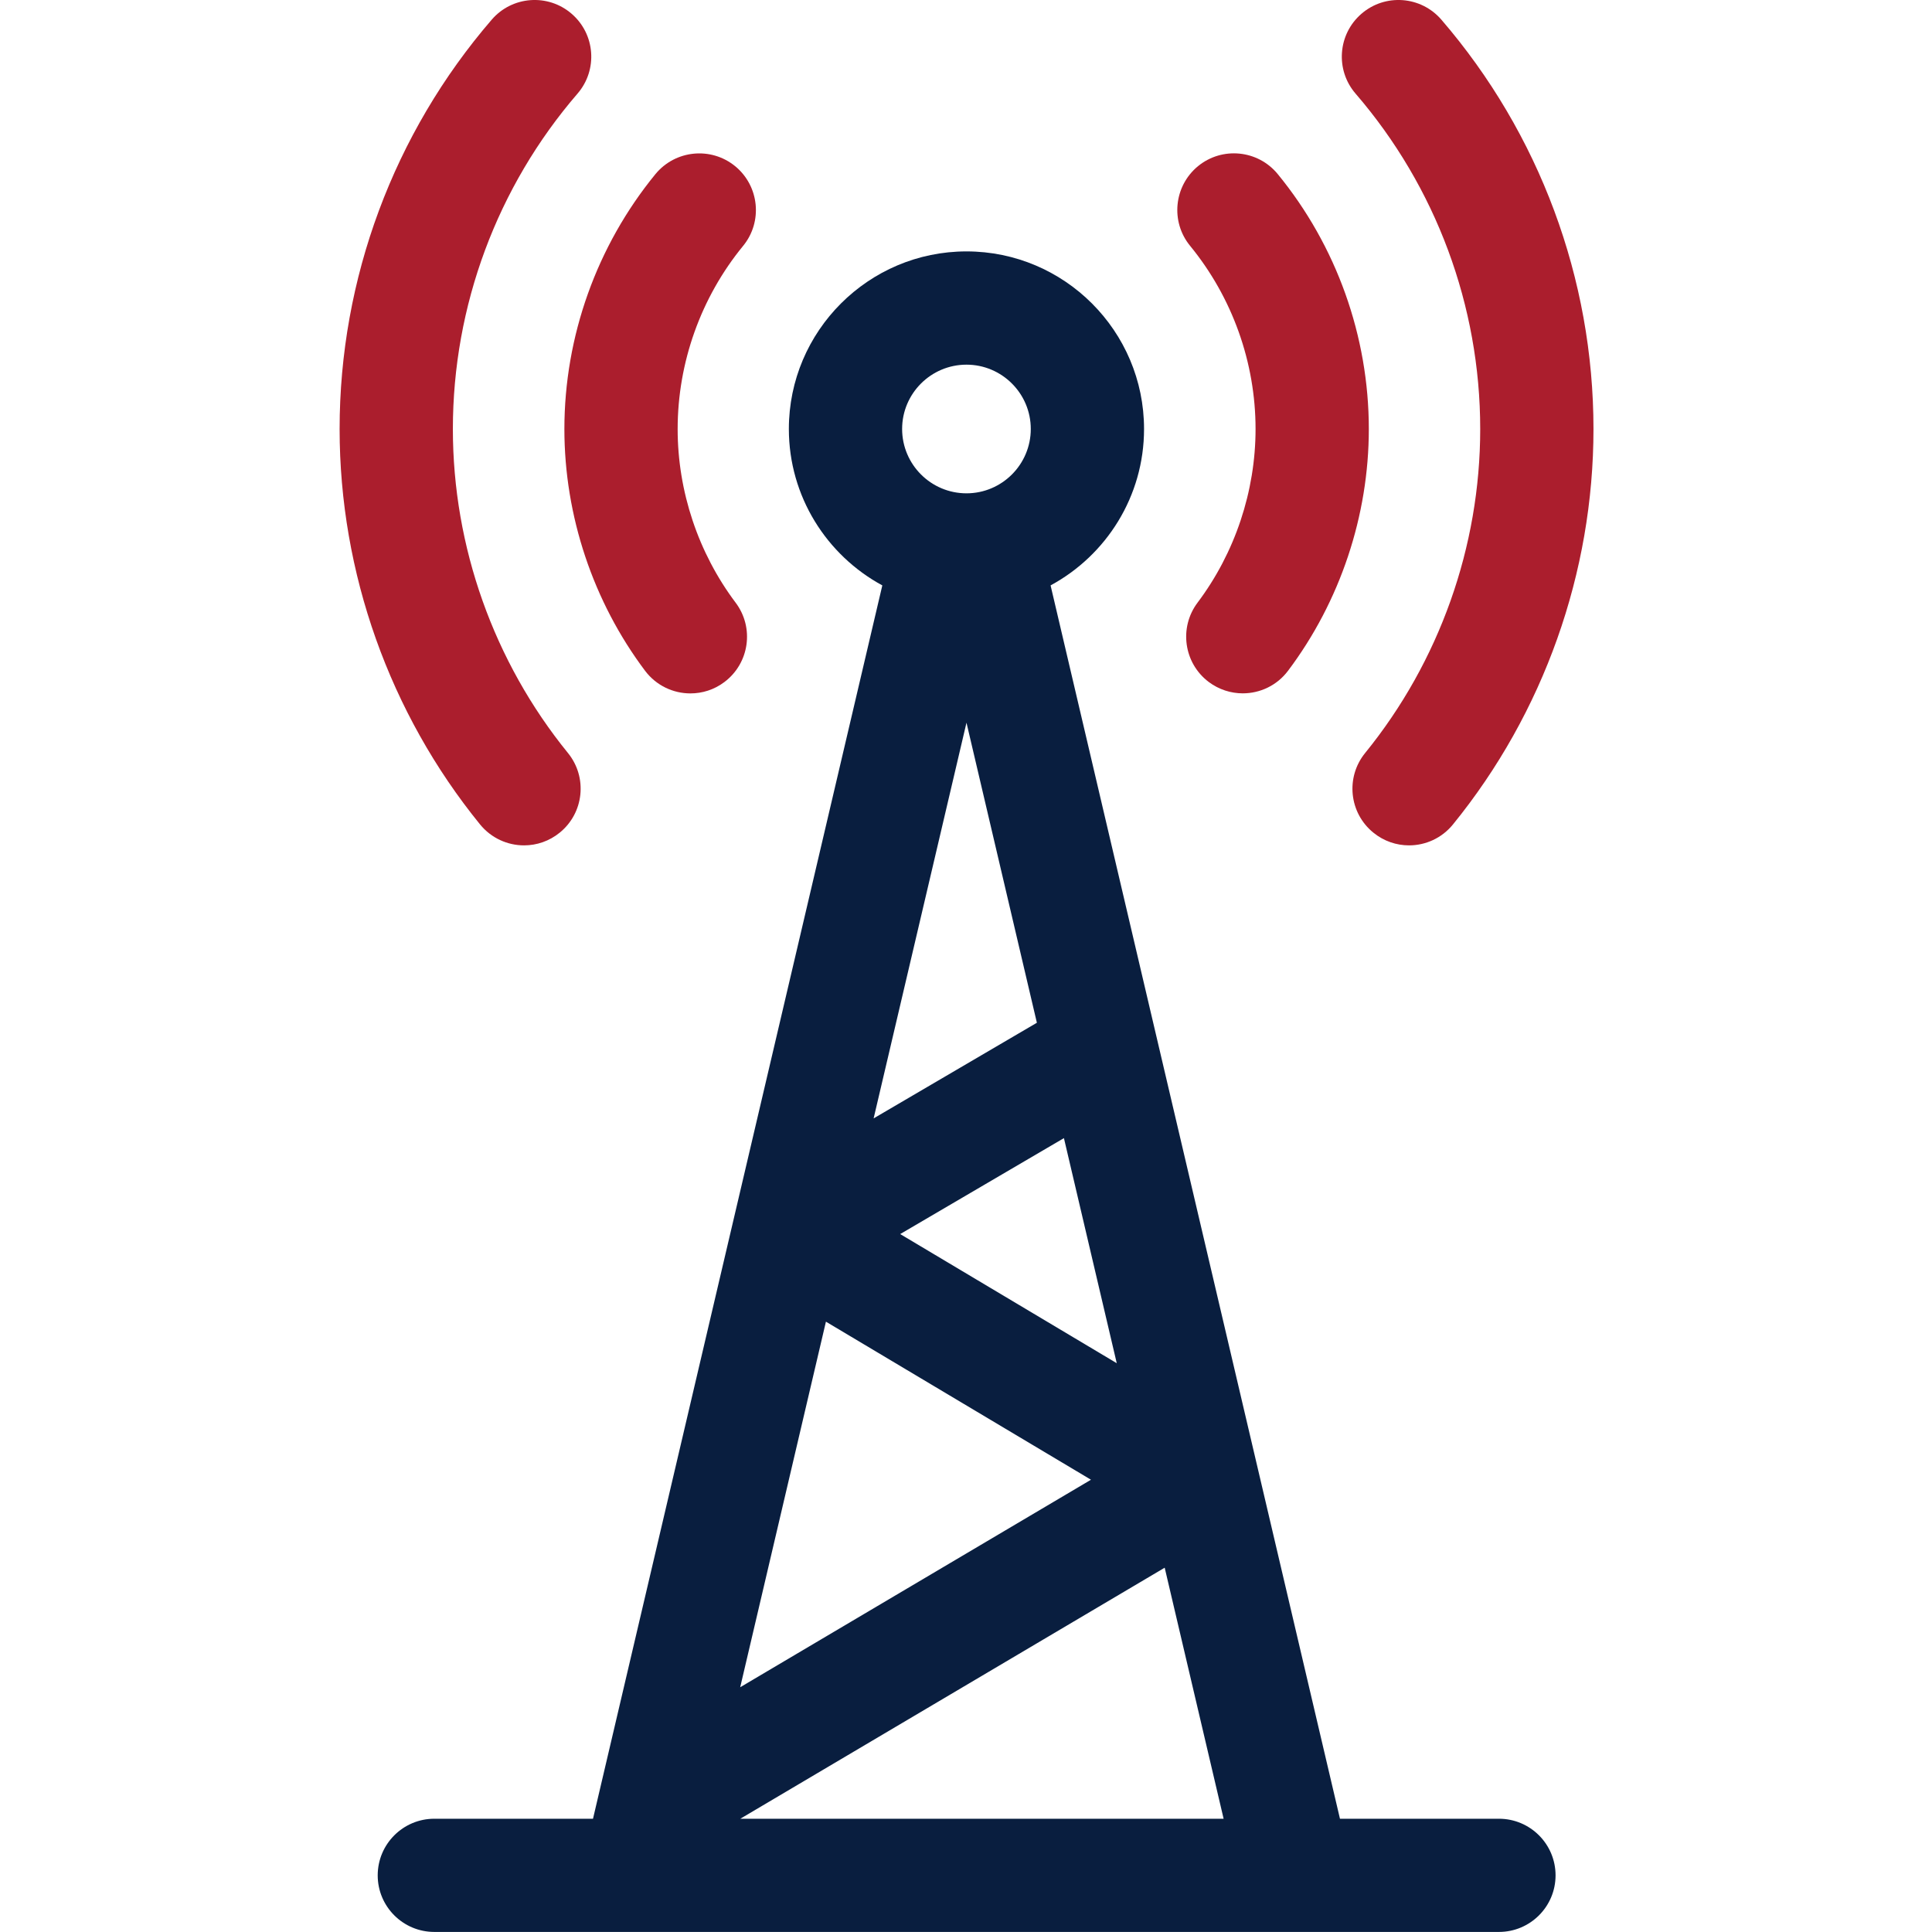
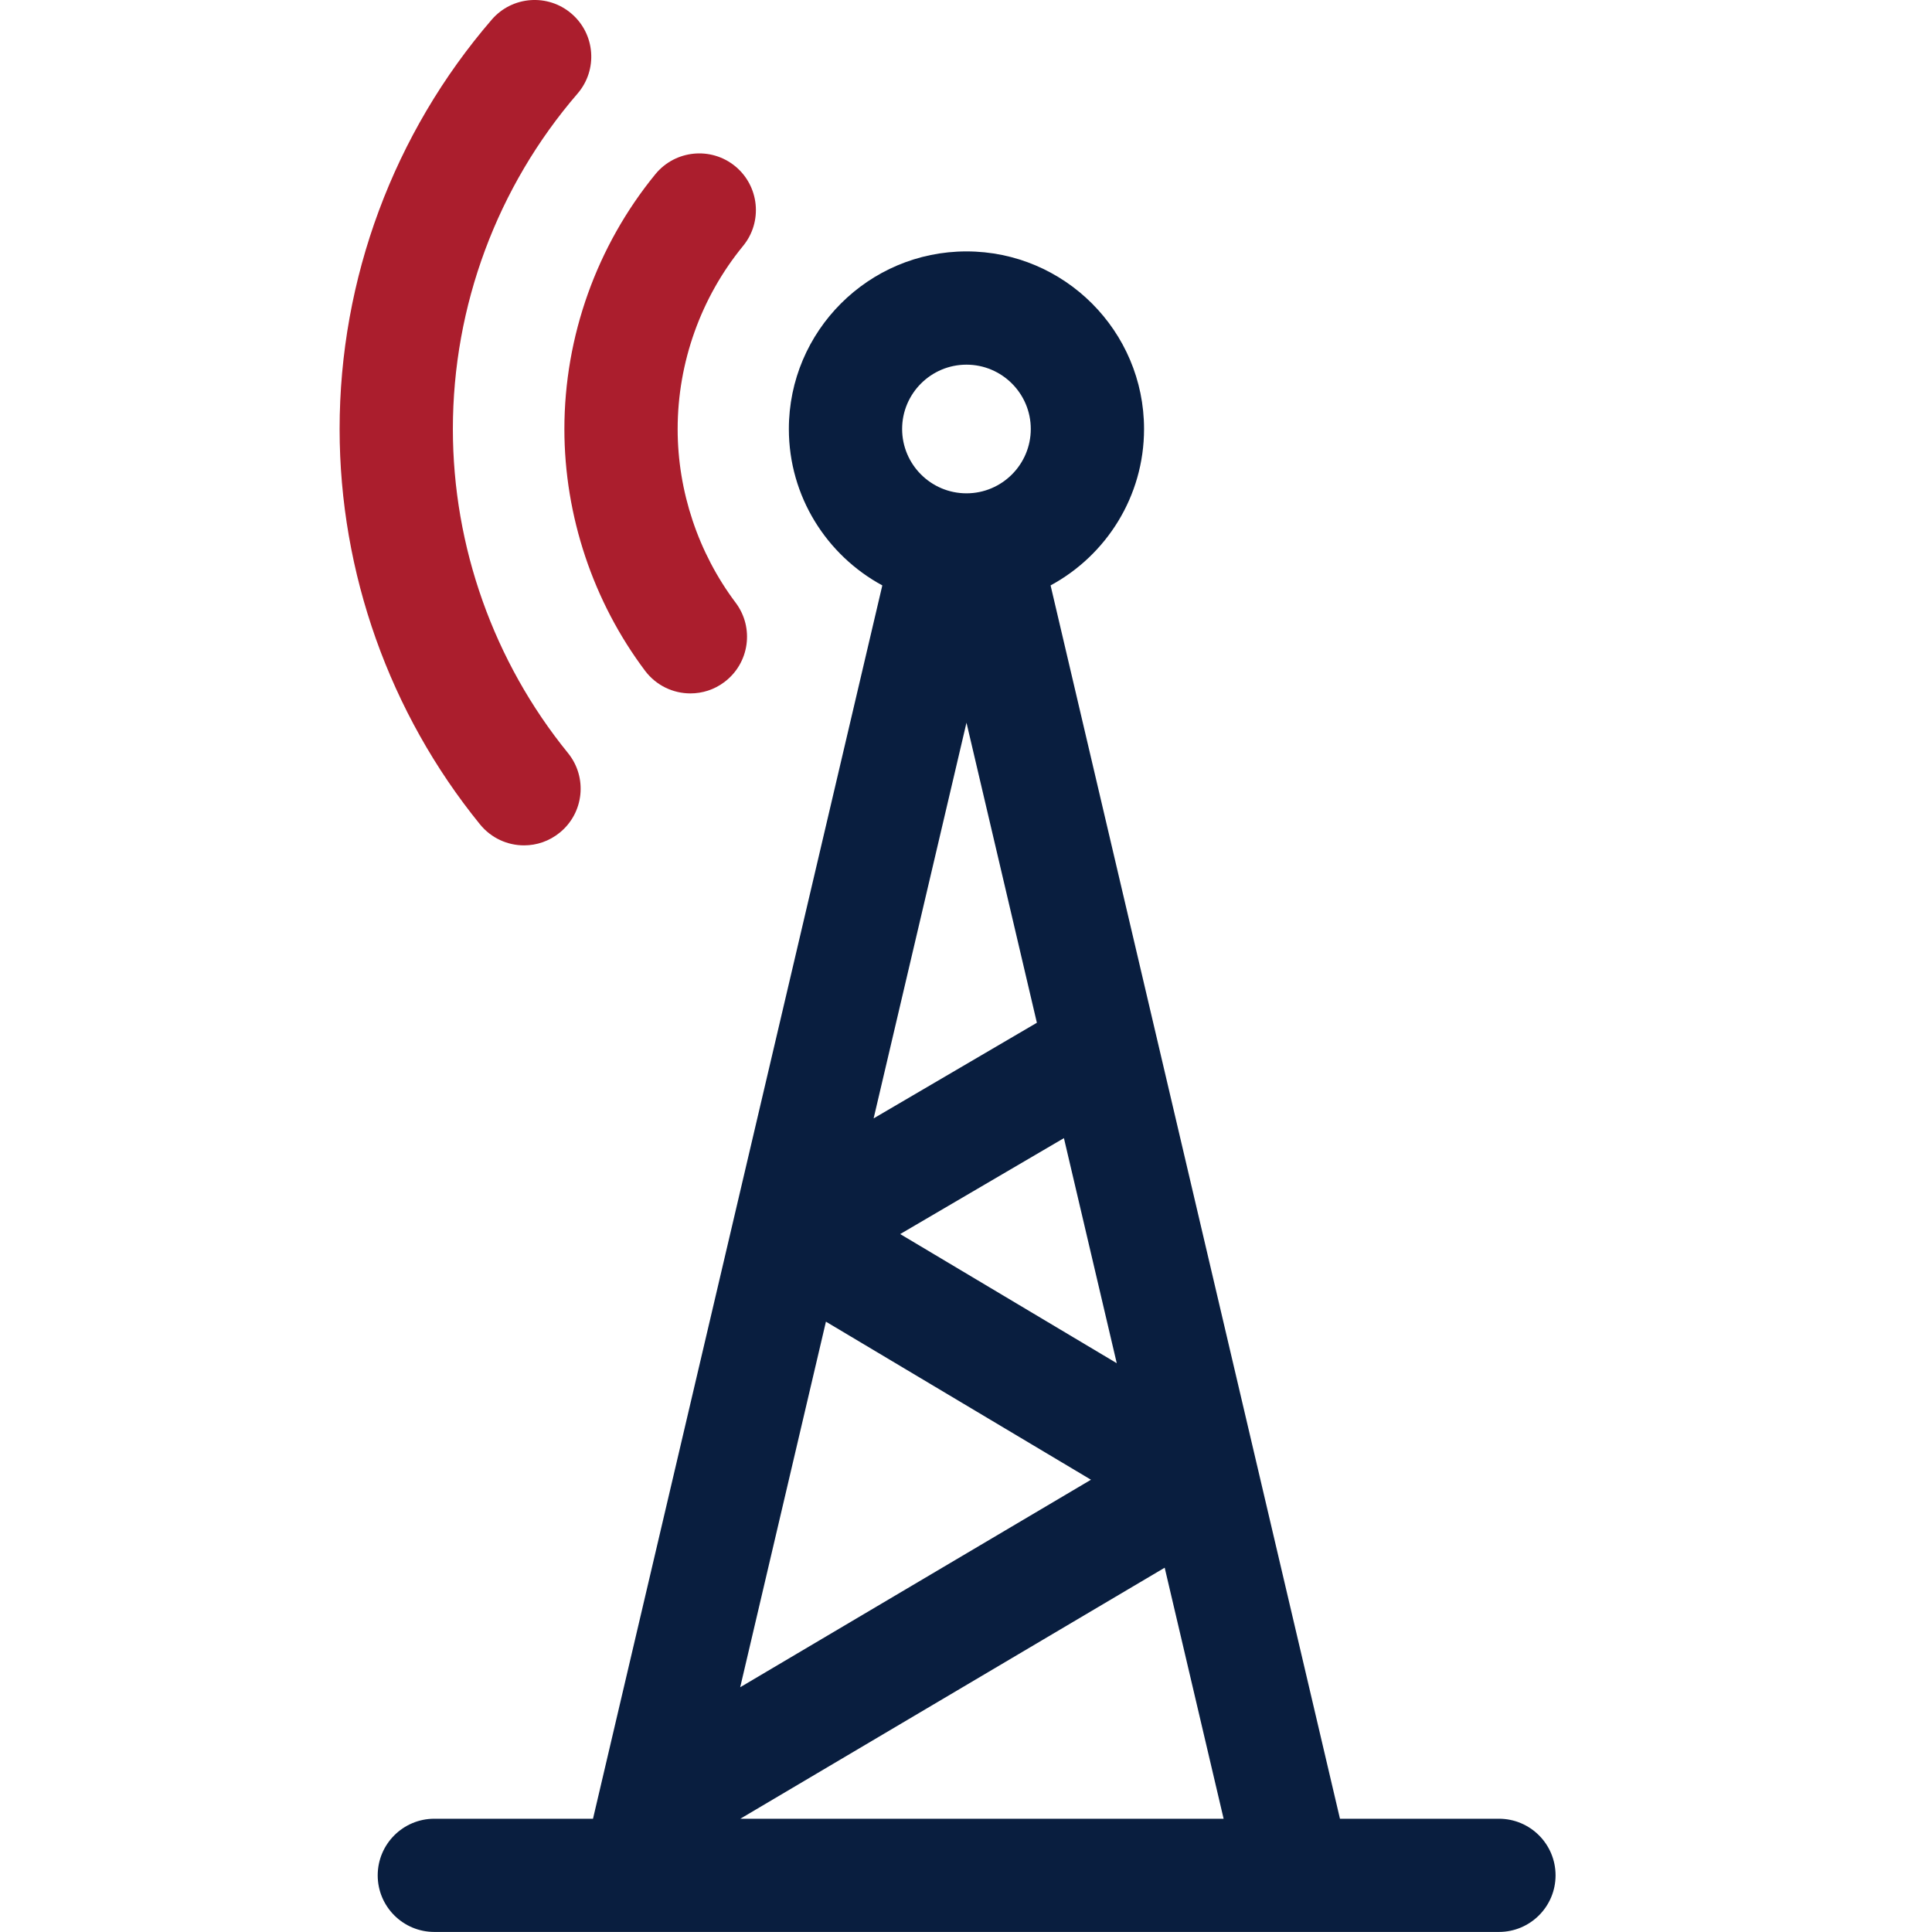
<svg xmlns="http://www.w3.org/2000/svg" width="32" height="32" viewBox="0 0 32 32" fill="none">
  <path d="M10.685 11.111C10.87 11.356 11.151 11.485 11.435 11.485C11.632 11.485 11.83 11.424 11.998 11.297C12.413 10.985 12.496 10.397 12.185 9.983C11.565 9.159 11.224 8.138 11.224 7.107C11.224 6.004 11.609 4.926 12.308 4.073C12.636 3.673 12.577 3.082 12.177 2.753C11.776 2.425 11.185 2.484 10.856 2.884C9.884 4.072 9.348 5.571 9.348 7.107C9.348 8.542 9.823 9.964 10.685 11.111Z" fill="#AB1E2D" />
  <path d="M8.68 14.002C8.888 14.002 9.097 13.933 9.271 13.791C9.673 13.465 9.734 12.874 9.407 12.472C8.178 10.96 7.501 9.054 7.501 7.106C7.501 5.067 8.234 3.094 9.566 1.55C9.904 1.158 9.86 0.566 9.468 0.228C9.076 -0.111 8.483 -0.067 8.145 0.325C6.52 2.209 5.625 4.618 5.625 7.106C5.625 9.484 6.451 11.81 7.951 13.655C8.137 13.883 8.407 14.002 8.68 14.002Z" fill="#AB1E2D" />
-   <path d="M20.796 7.106C20.796 8.137 20.455 9.158 19.835 9.982C19.524 10.396 19.607 10.984 20.021 11.296C20.19 11.422 20.388 11.484 20.584 11.484C20.869 11.484 21.15 11.355 21.334 11.11C22.197 9.963 22.672 8.541 22.672 7.106C22.672 5.571 22.137 4.071 21.163 2.883C20.835 2.483 20.244 2.424 19.843 2.752C19.443 3.081 19.384 3.672 19.712 4.072C20.411 4.926 20.796 6.003 20.796 7.106Z" fill="#AB1E2D" />
-   <path d="M24.517 7.106C24.517 9.054 23.84 10.96 22.611 12.472C22.284 12.874 22.345 13.465 22.747 13.791C22.921 13.933 23.13 14.002 23.338 14.002C23.611 14.002 23.881 13.883 24.066 13.655C25.567 11.81 26.393 9.484 26.393 7.106C26.393 4.618 25.498 2.21 23.873 0.325C23.534 -0.067 22.942 -0.111 22.55 0.228C22.158 0.566 22.114 1.158 22.452 1.55C23.784 3.094 24.517 5.067 24.517 7.106Z" fill="#AB1E2D" />
  <path d="M24.827 30.124H22.194L17.401 9.696C18.322 9.198 18.949 8.224 18.949 7.105C18.949 5.484 17.63 4.164 16.008 4.164C14.386 4.164 13.066 5.484 13.066 7.105C13.066 8.224 13.694 9.198 14.614 9.696L9.822 30.124H7.194C6.676 30.124 6.256 30.544 6.256 31.062C6.256 31.579 6.676 31.999 7.194 31.999H24.827C25.345 31.999 25.765 31.579 25.765 31.062C25.765 30.544 25.345 30.124 24.827 30.124ZM18.497 22.579L14.91 20.44L17.622 18.851L18.497 22.579ZM16.008 6.04C16.595 6.04 17.073 6.518 17.073 7.105C17.073 7.693 16.595 8.171 16.008 8.171C15.42 8.171 14.942 7.693 14.942 7.105C14.942 6.518 15.42 6.04 16.008 6.04ZM16.008 11.97L17.174 16.94L14.47 18.524L16.008 11.97ZM13.68 21.891L18.07 24.509L12.26 27.946L13.68 21.891ZM12.262 30.124L19.291 25.966L20.267 30.124H12.262Z" fill="#091E3F" />
</svg>